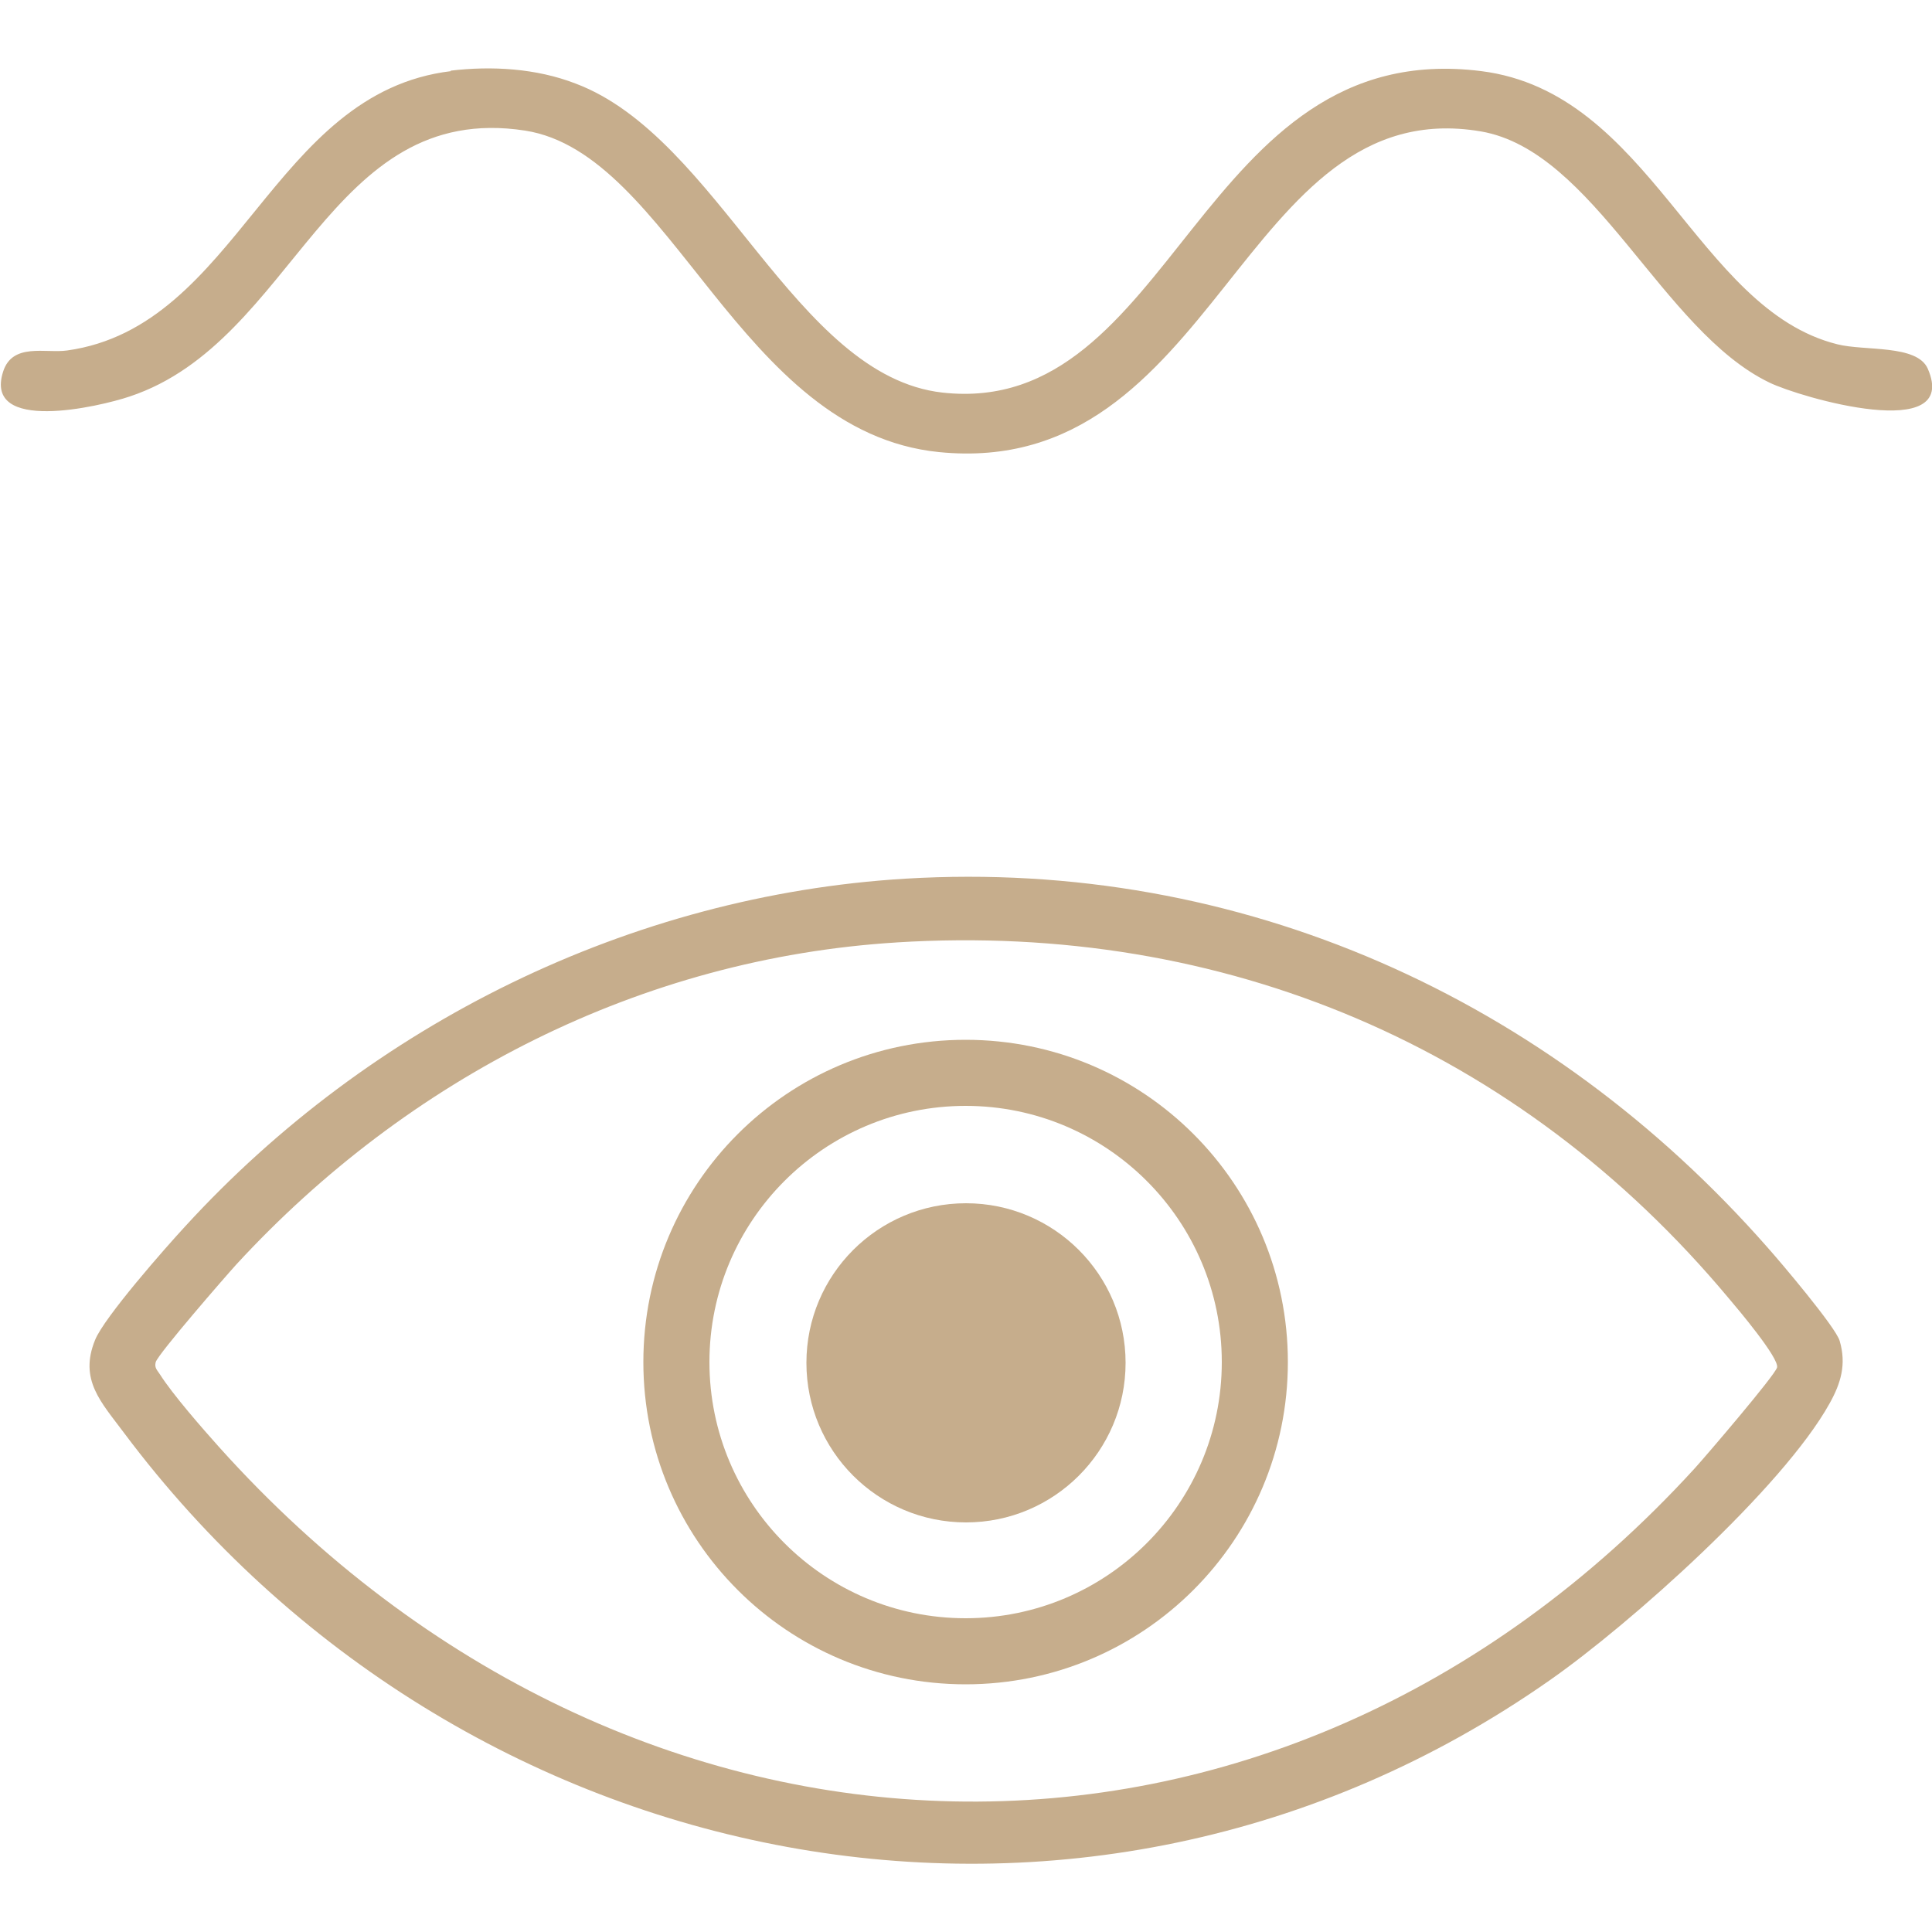
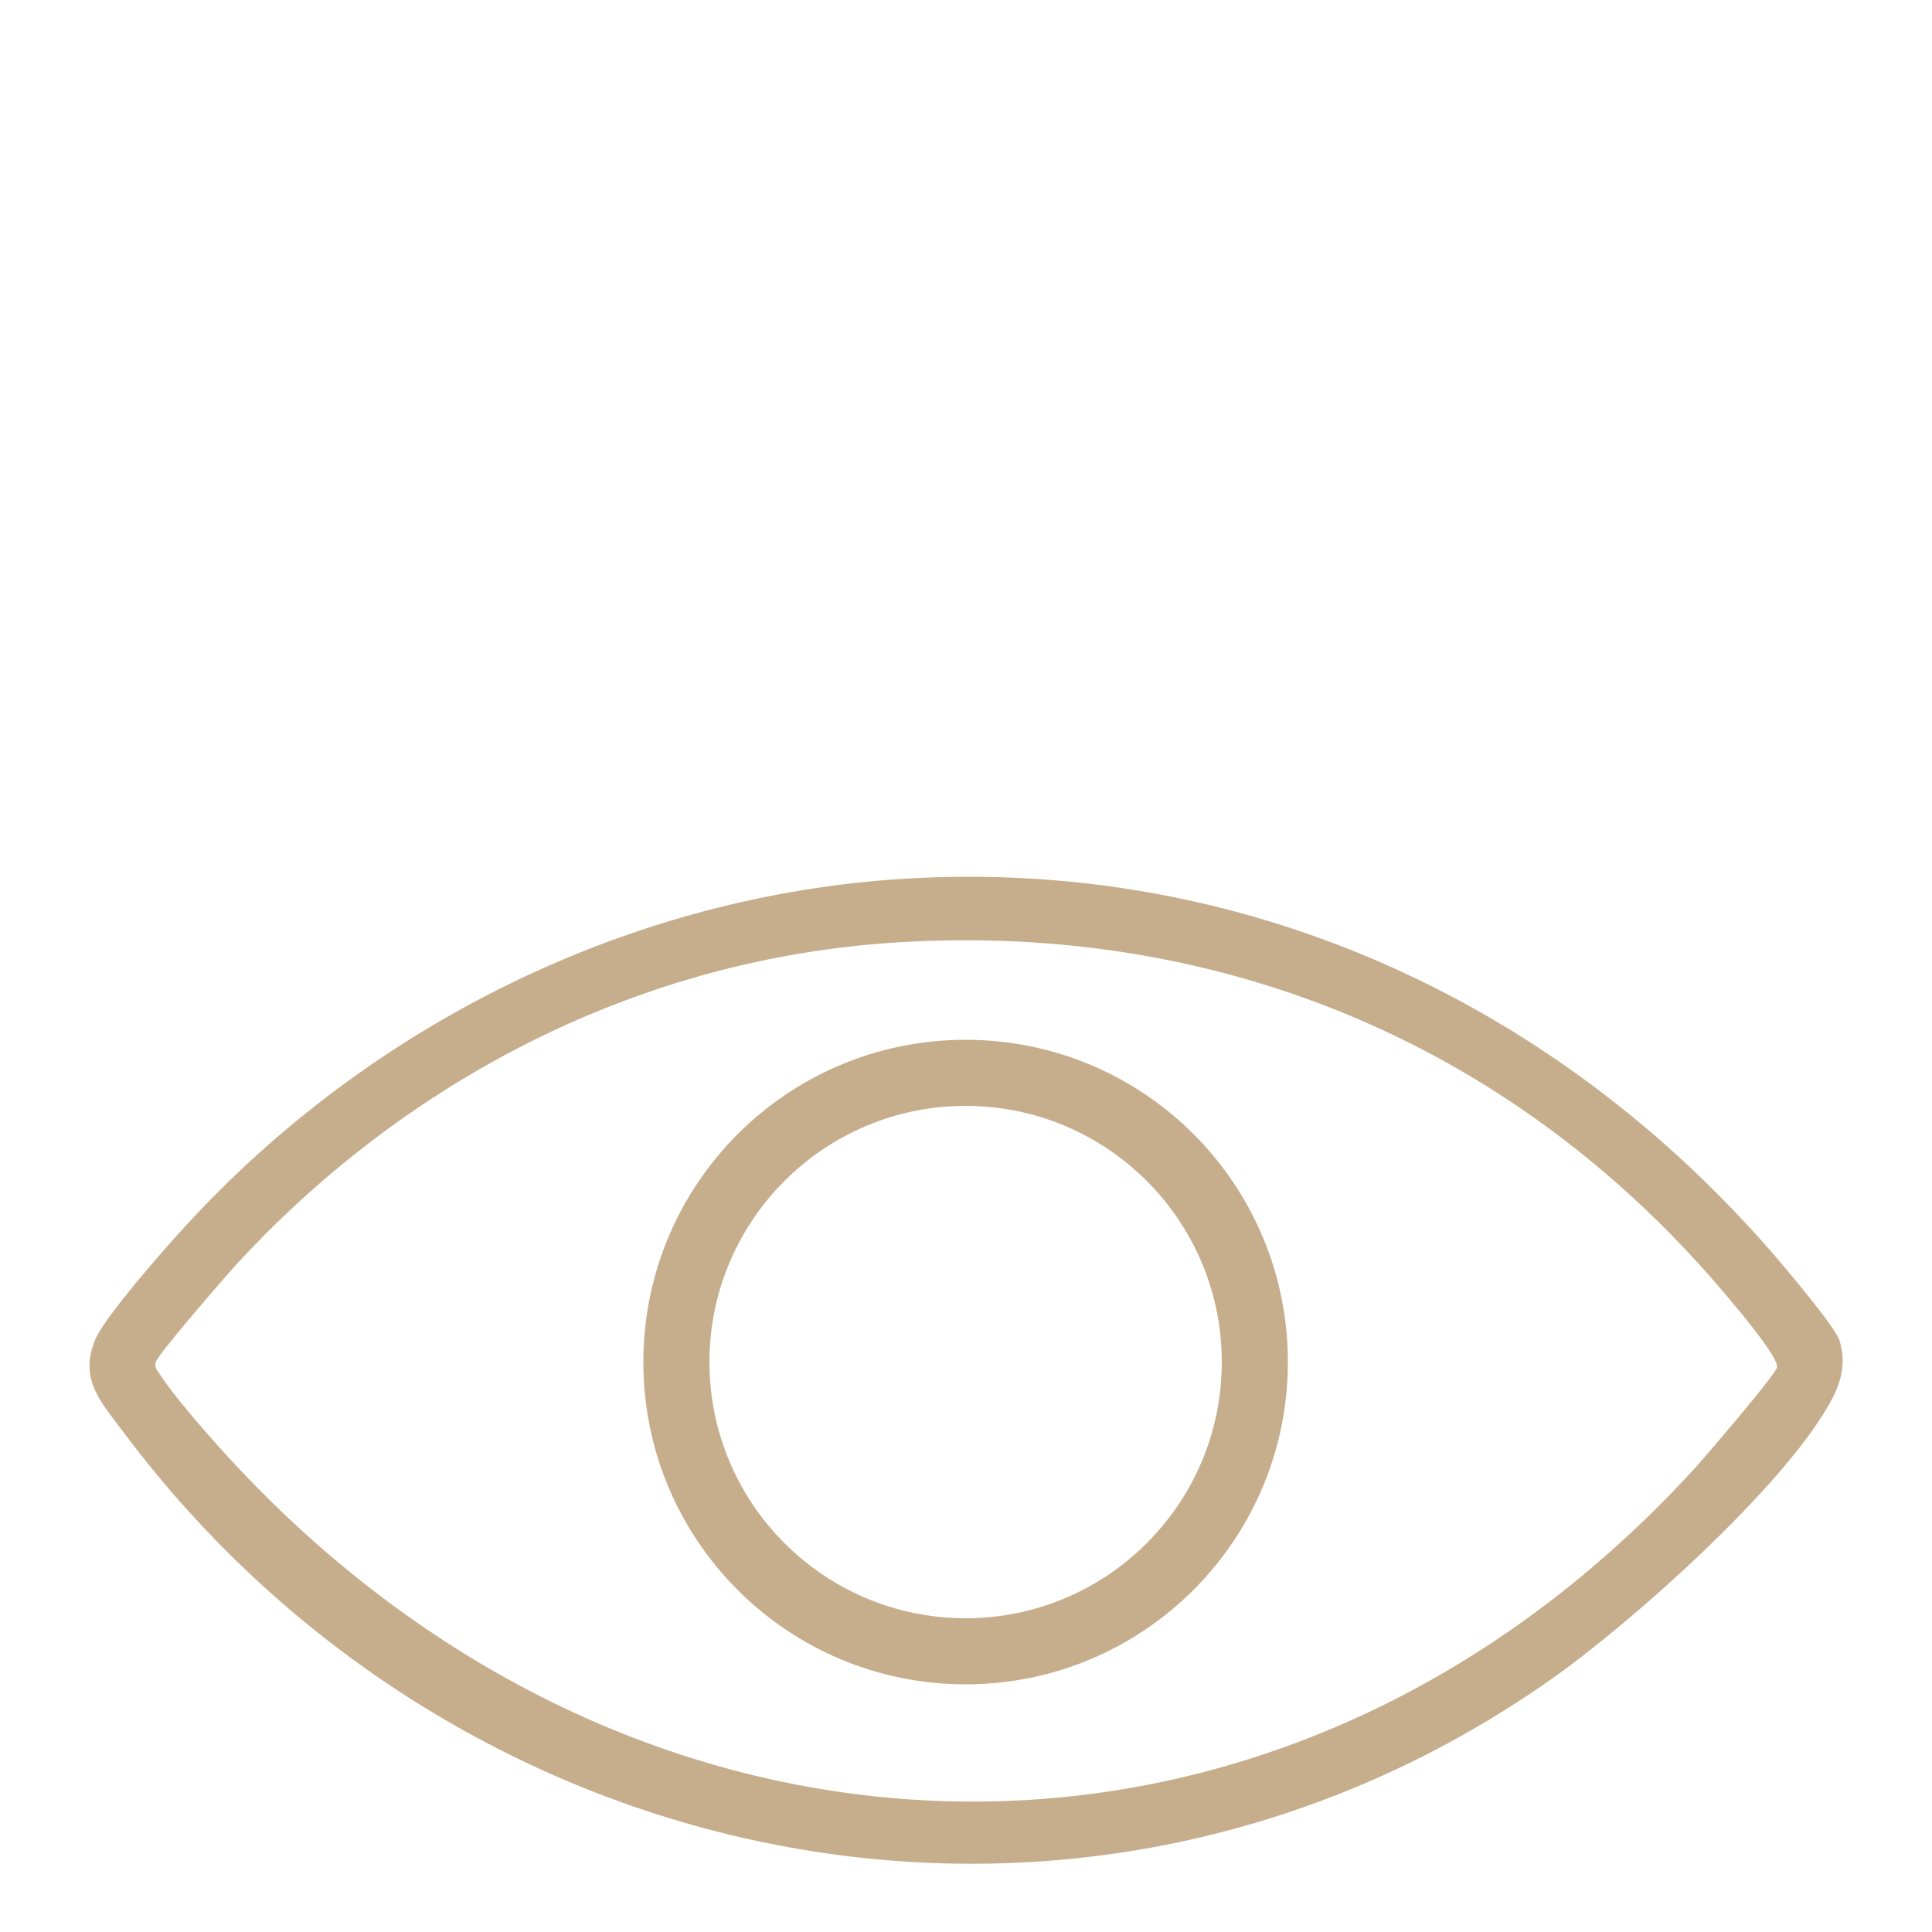
<svg xmlns="http://www.w3.org/2000/svg" id="Capa_1" version="1.1" viewBox="0 0 50 50">
  <defs>
    <style>
      .st0 {
        fill: #c6ad8c;
      }
    </style>
  </defs>
  <g id="GuZ47c">
    <g>
-       <path class="st0" d="M11.65,1.83c1.08-.13,2.23-.06,3.24.33,3.71,1.39,5.68,7.57,9.5,8,6.01.67,6.62-9.24,13.94-8.32,4.39.55,5.57,6.16,9.22,7.07.71.18,2.06,0,2.34.63.85,1.95-3.3.75-4.1.36-2.78-1.34-4.53-6-7.47-6.5-6.21-1.05-6.81,9.02-14.02,8.3-5.17-.52-6.92-7.73-10.71-8.32-5.11-.79-5.94,5.45-10.23,6.88-.8.27-3.79.96-3.28-.64.24-.76,1.1-.47,1.66-.55,4.43-.62,5.29-6.68,9.94-7.23Z" />
      <g>
        <path class="st0" d="M23.43,22.74c8.68-.52,16.65,3.1,22.31,9.54.34.38,1.77,2.07,1.87,2.42.18.61.03,1.1-.26,1.62-1.21,2.18-5.16,5.71-7.25,7.17-12.08,8.46-28.23,5.17-36.9-6.42-.58-.78-1.16-1.36-.74-2.39.23-.58,1.83-2.4,2.34-2.95,4.78-5.22,11.51-8.56,18.63-8.99ZM23.21,24.39c-6.62.41-12.65,3.51-17.09,8.33-.3.33-2.02,2.31-2.09,2.53-.04.15.04.21.11.32.33.52,1.1,1.4,1.53,1.88,10.62,11.83,27.32,12.44,38.19.55.29-.32,2.08-2.41,2.13-2.61.06-.24-1.02-1.52-1.25-1.79-5.42-6.49-13.05-9.74-21.54-9.21Z" />
        <g>
          <path class="st0" d="M33.33,35.25c0,4.6-3.73,8.34-8.34,8.34s-8.34-3.73-8.34-8.34,3.73-8.34,8.34-8.34,8.34,3.73,8.34,8.34ZM31.62,35.25c0-3.66-2.97-6.63-6.63-6.63s-6.63,2.97-6.63,6.63,2.97,6.63,6.63,6.63,6.63-2.97,6.63-6.63Z" />
-           <circle class="st0" cx="25" cy="35.27" r="4.13" />
        </g>
      </g>
    </g>
  </g>
</svg>